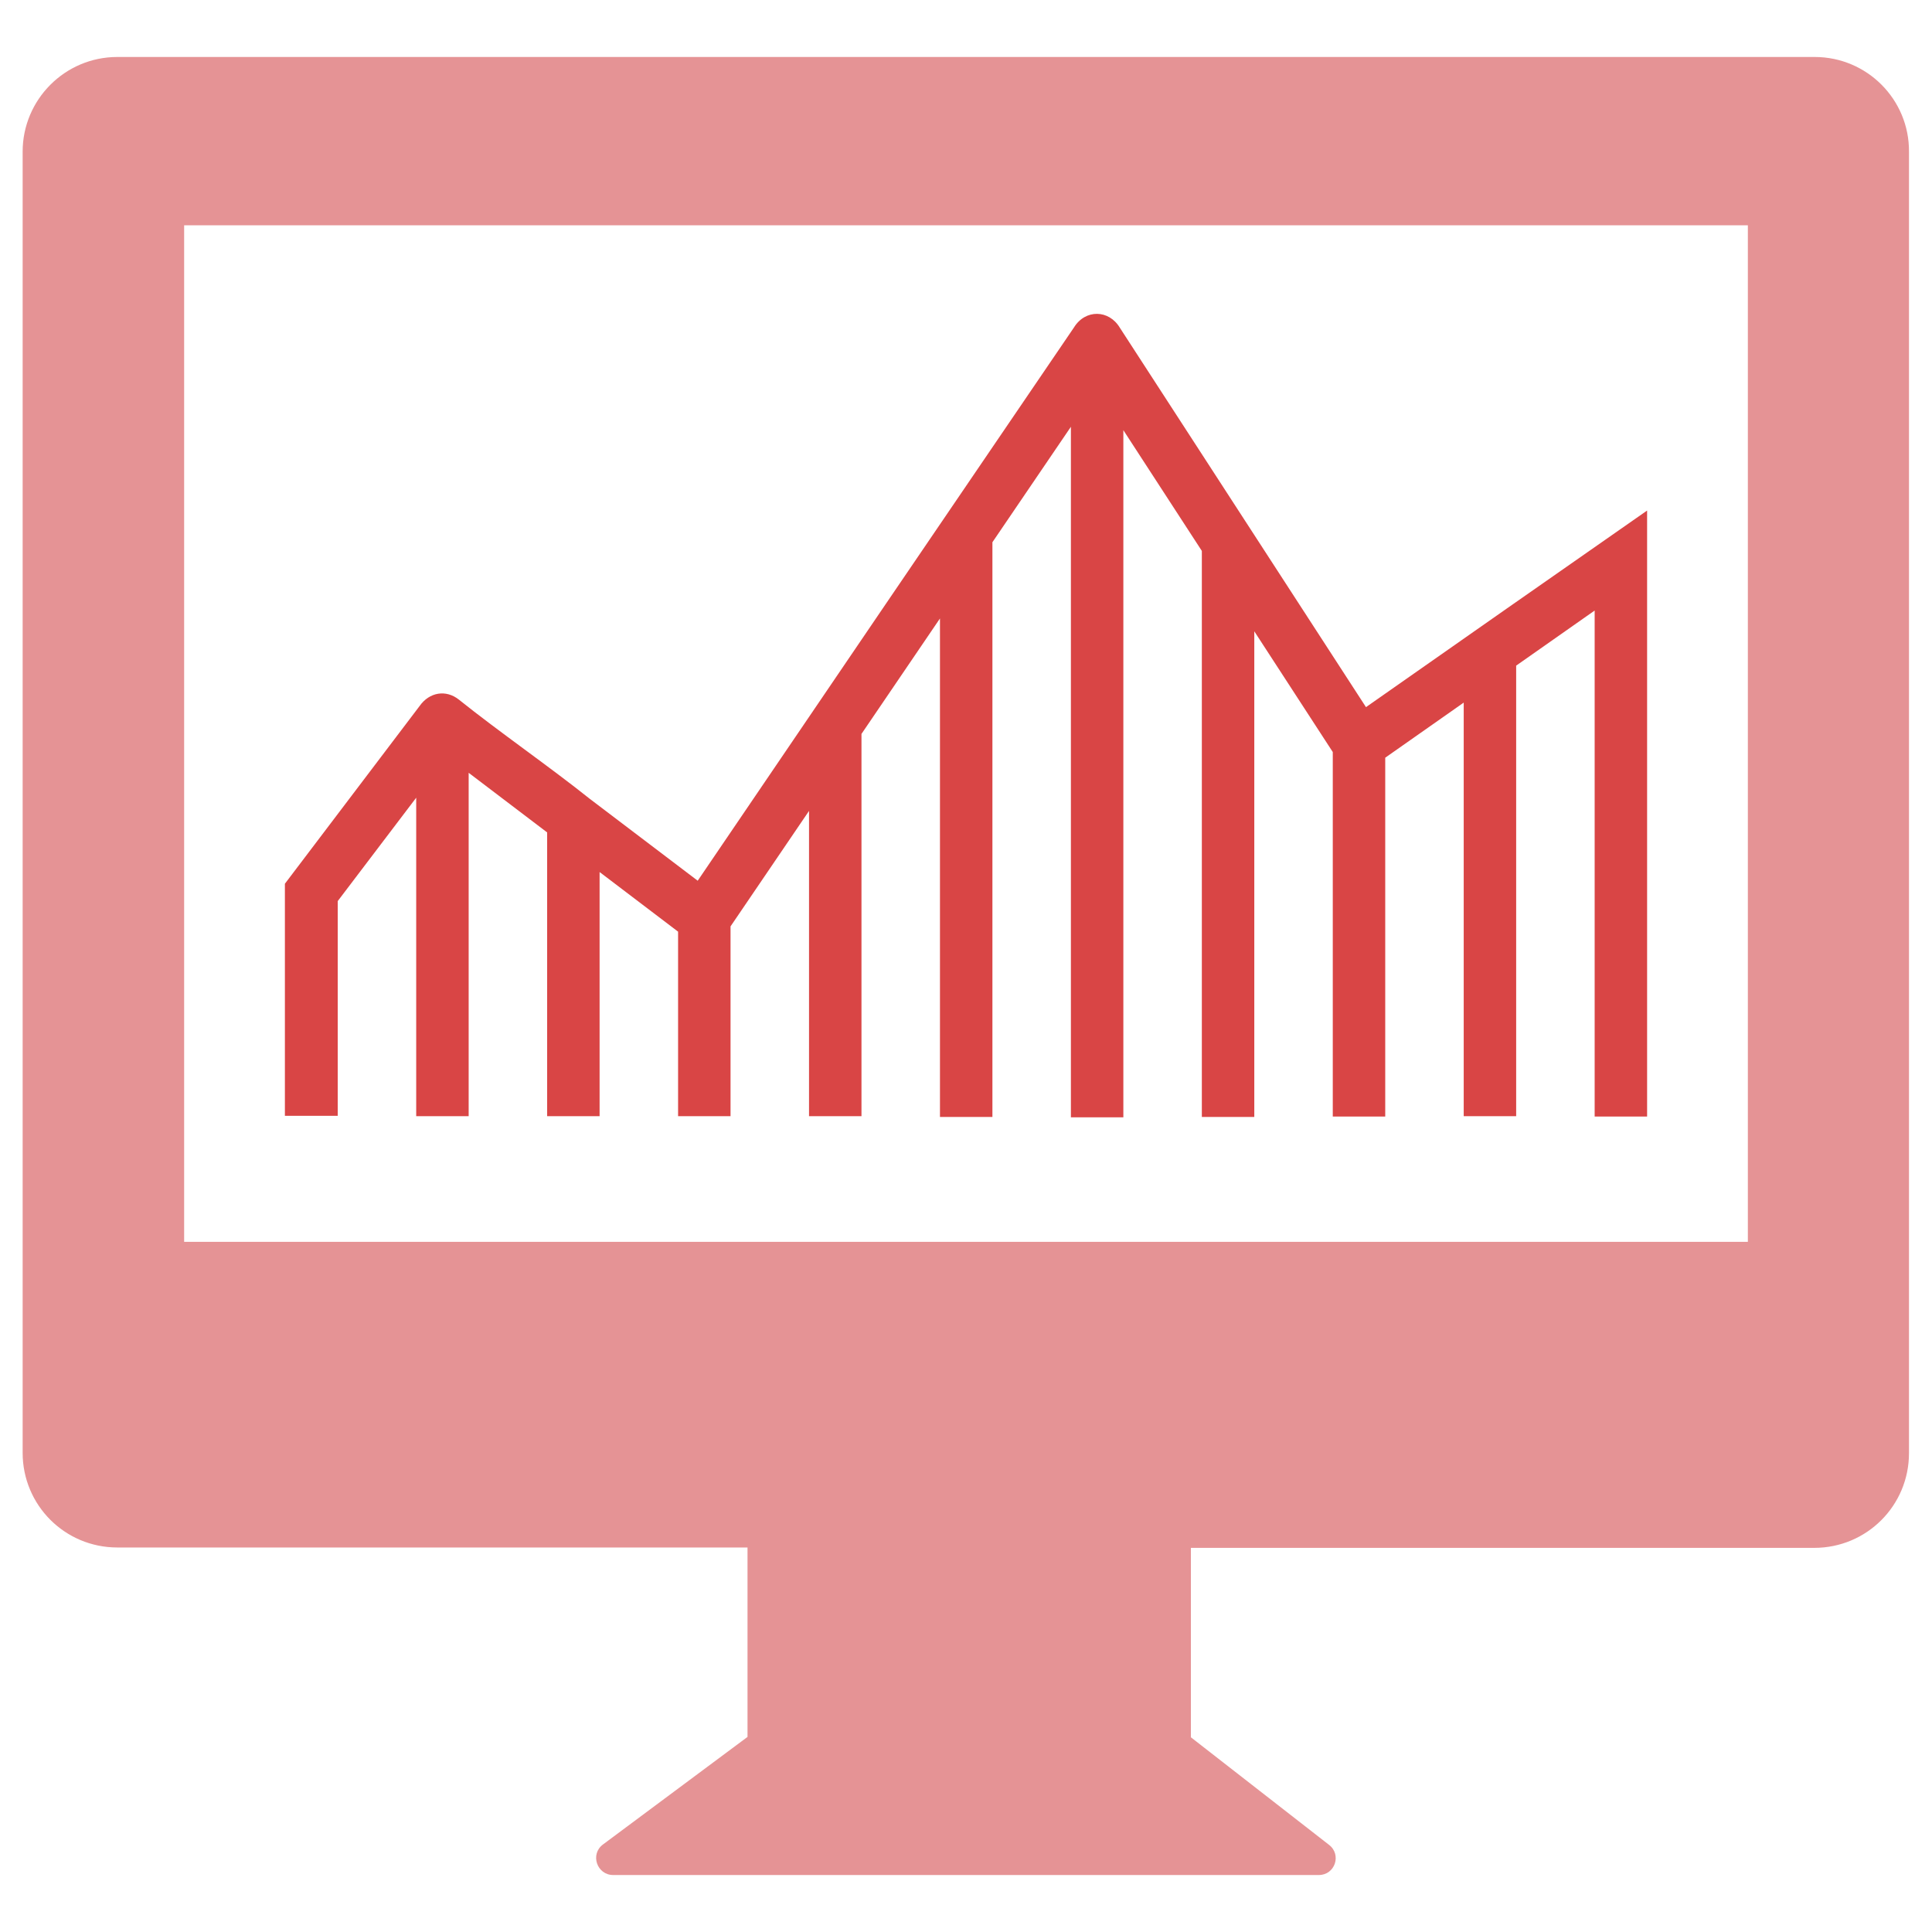
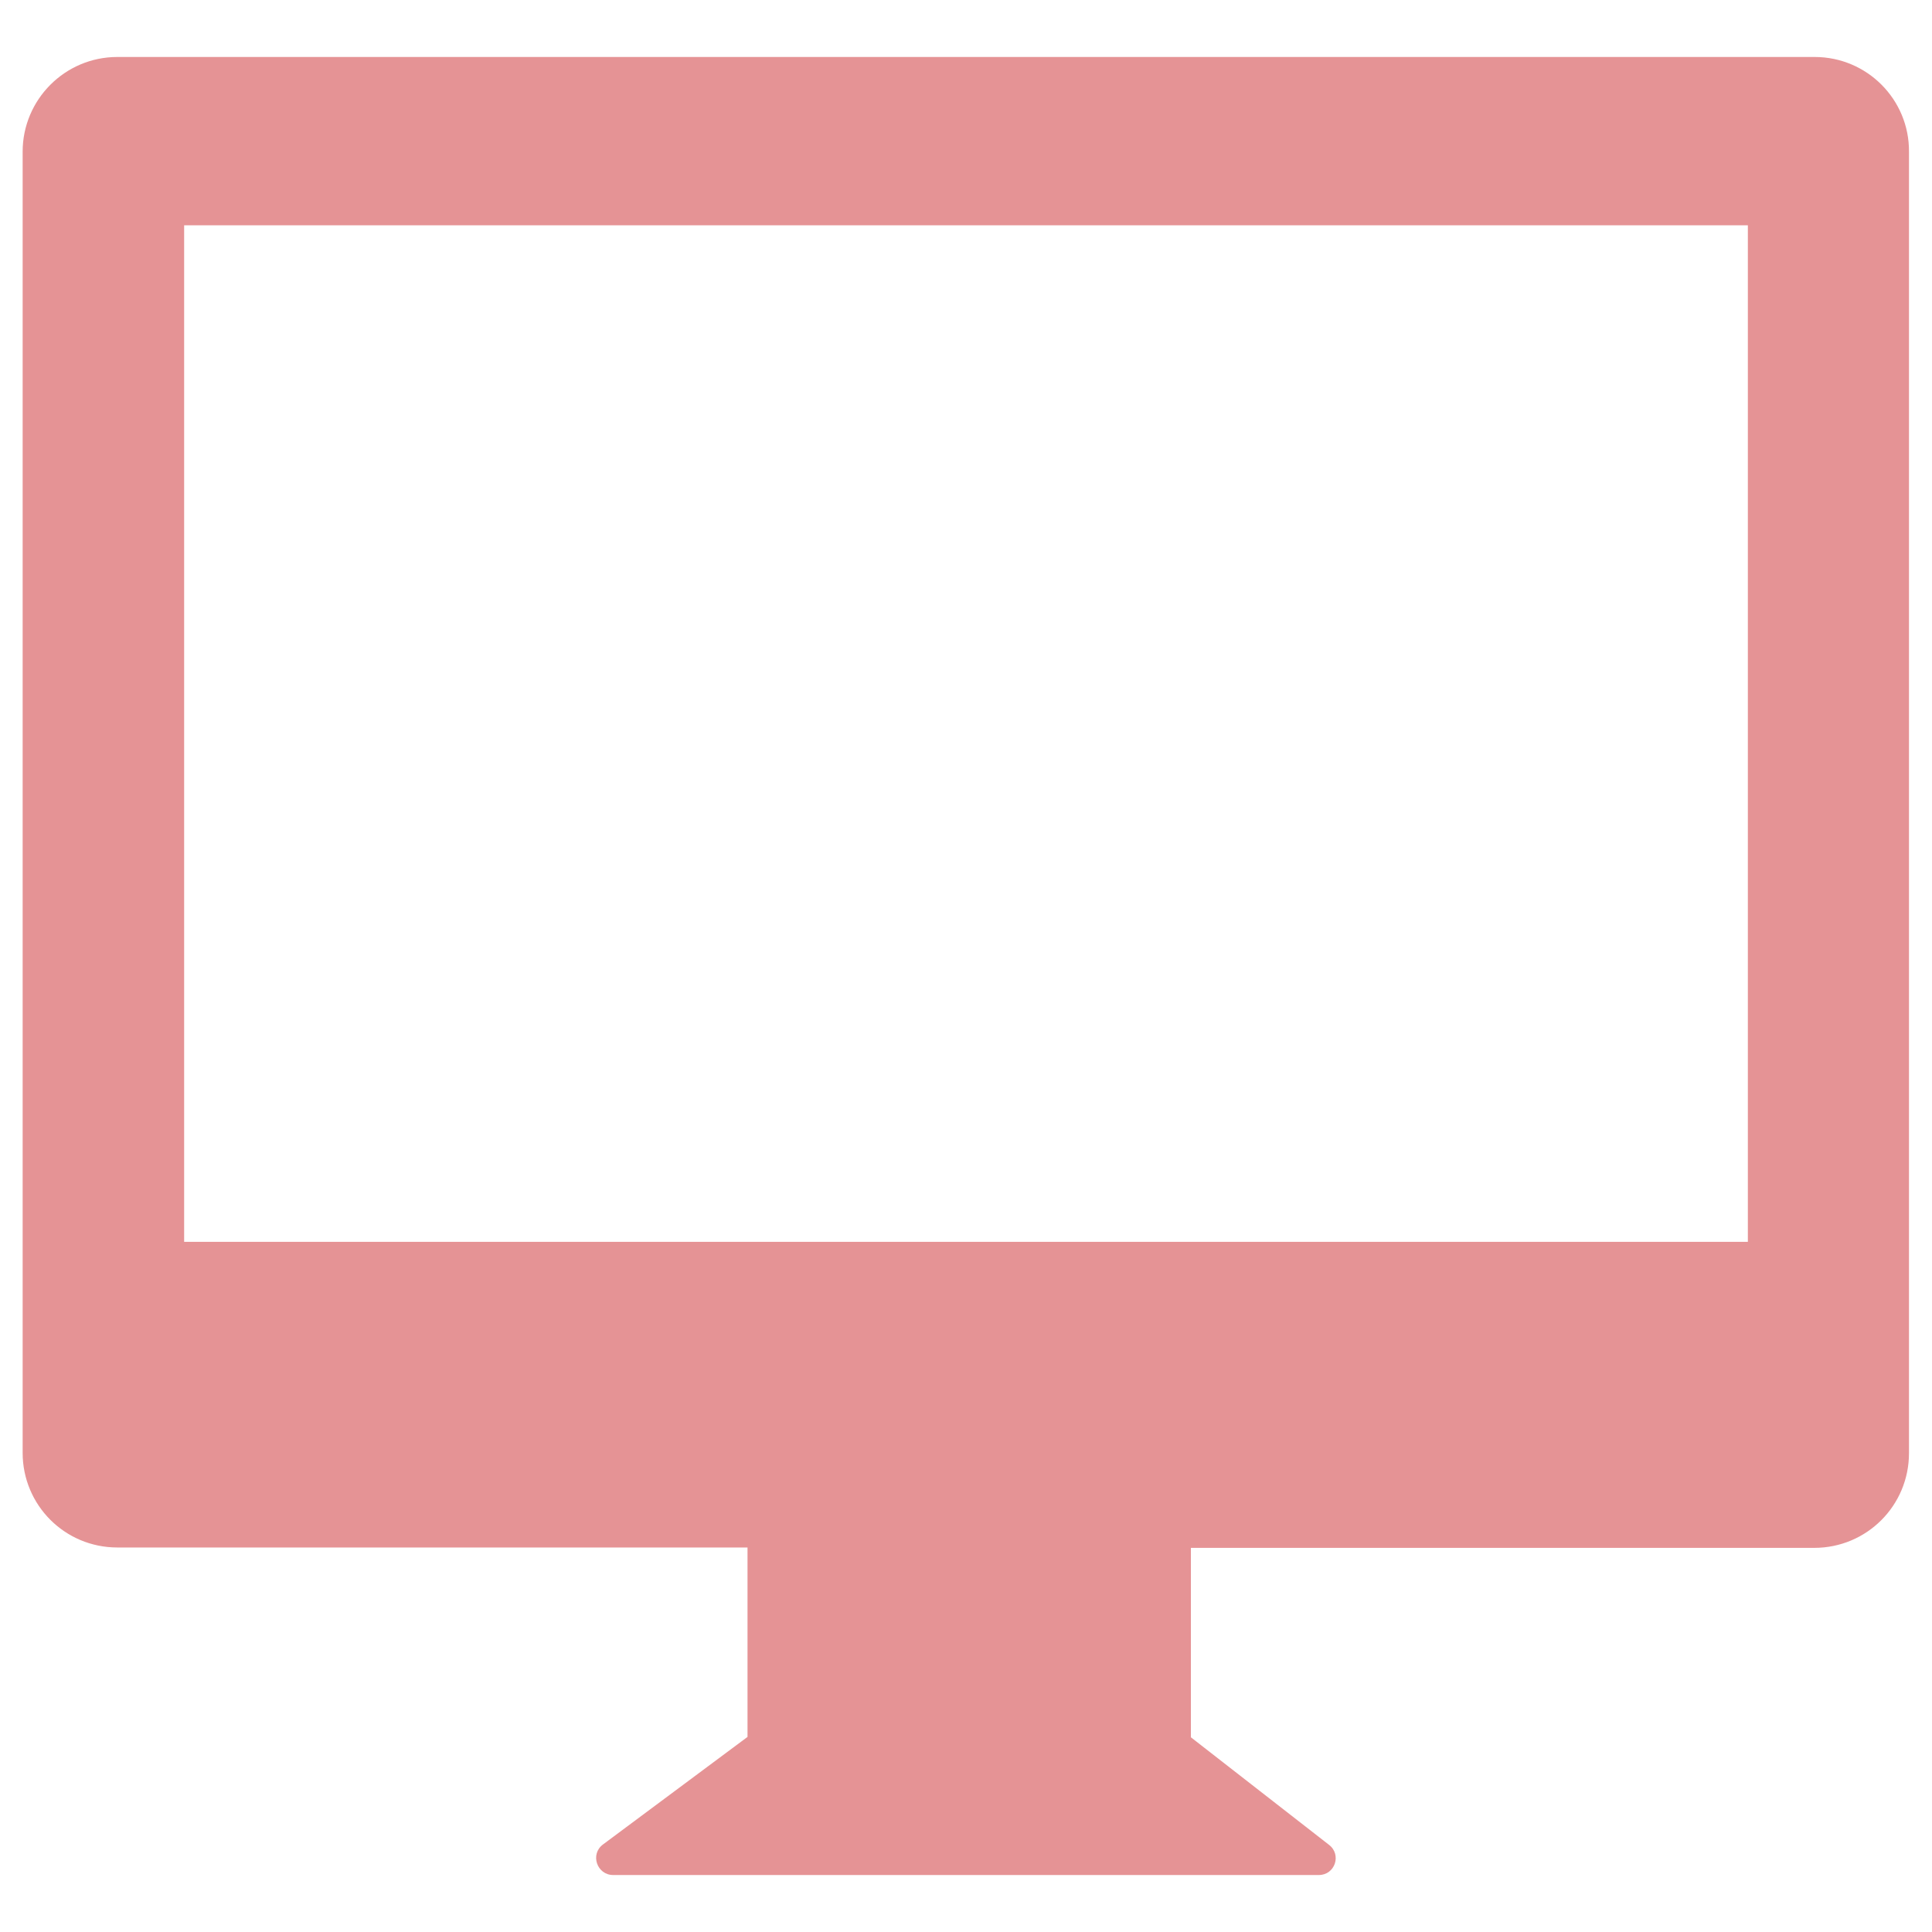
<svg xmlns="http://www.w3.org/2000/svg" version="1.1" id="Layer_1" x="0px" y="0px" viewBox="0 0 512 512" style="enable-background:new 0 0 512 512;" xml:space="preserve">
  <style type="text/css">
	.st0{fill-rule:evenodd;clip-rule:evenodd;fill:#D94545;}
	.st1{fill-rule:evenodd;clip-rule:evenodd;fill:#E59395;}
</style>
  <g>
-     <path class="st0" d="M422.6,295.8v-134l-20.8,14.6v119.4h-13.9V186.2l-20.8,14.6v95.1h-13.9v-96.6l-20.8-32v128.7h-13.9l0-150   l-20.8-32v182.1h-13.9v-183l-20.8,30.6v152.3h-13.9V163.9l-20.8,30.6v101.3h-13.9v-80.9l-20.8,30.6v50.3h-13.9v-48.9l-20.8-15.8   v64.7h-13.9v-75.2l-20.8-15.8v91h-13.9v-84.4l-20.8,27.4v56.9H75.5v-38.6v-22.9c11.9-15.7,23.8-31.4,35.7-47.1   c2.6-3.7,7-4.4,10.4-1.7c10.6,8.5,24.2,17.9,34.7,26.3l28.6,21.7c33.2-48.9,66.4-97.7,99.7-146.6c3-4.9,9.3-4.8,12.2,0.1L362,187.4   c24.8-17.4,49.7-34.8,74.5-52.1v16.9l0,0v143.7H422.6L422.6,295.8z" />
    <path class="st1" d="M480.9,15.1H31.1C17.2,15.1,6,26.4,6,40.2V385c0,13.9,11.2,25.1,25.1,25.1h167v50.2l-38.3,28.5   c-3.5,2.6-1.6,8.1,2.7,8.1h187c4.3,0,6.1-5.4,2.7-8l-36.6-28.5v-50.2h165.2c13.9,0,25.1-11.2,25.1-25.1V40.2   C506,26.4,494.8,15.1,480.9,15.1z M463.2,329.1H48.8V59.7h414.4V329.1z" />
  </g>
</svg>